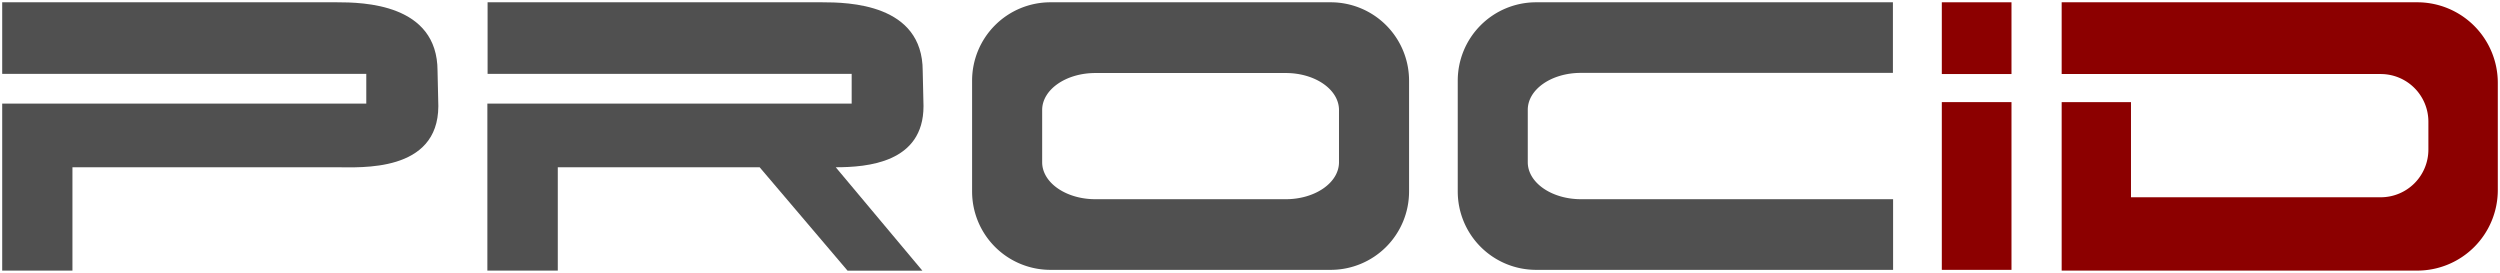
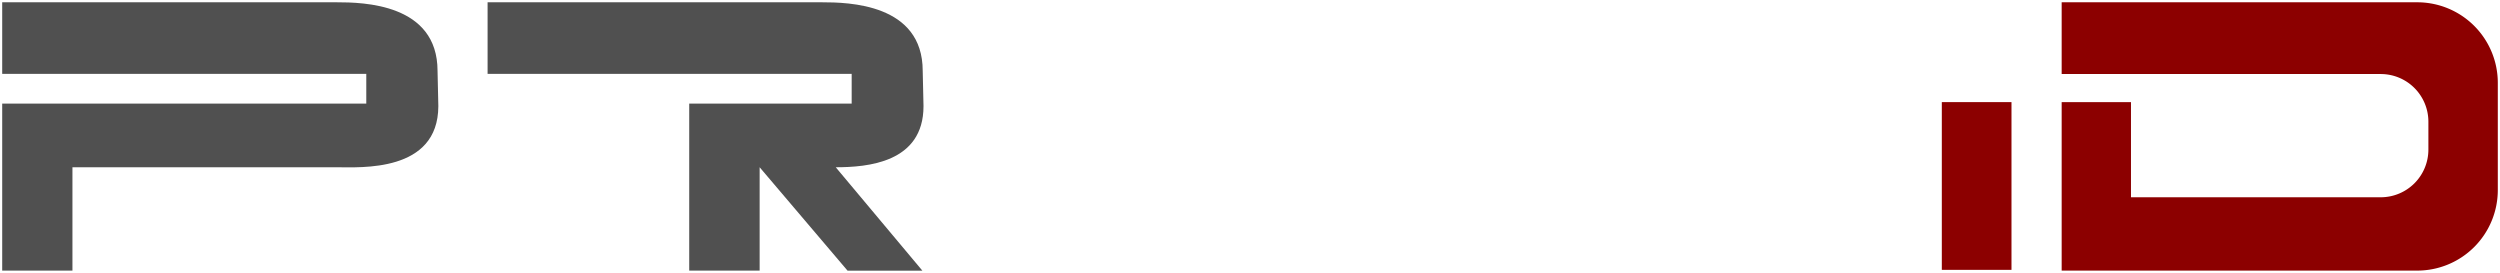
<svg xmlns="http://www.w3.org/2000/svg" id="Calque_1" data-name="Calque 1" viewBox="0 0 568 62">
  <defs>
    <style>.cls-1{fill:#505050;}.cls-2{fill:#8c0000;}</style>
  </defs>
  <path class="cls-1" d="M.5.52h76c6,0,22.91.3,22.91,15.6,0,.94.18,6.93.18,8C99.55,39.24,81.88,38,76.46,38h-60V61.48H.5V23.54H83.22V16.78H.5Z" />
-   <path class="cls-1" d="M110.78.52h75.95c6,0,22.91.3,22.91,15.6,0,.94.18,6.93.18,8C209.82,37,197,38,189.88,38l19.68,23.49h-17L172.59,38H126.73V61.48h-16V23.54H193.5V16.78H110.78Z" />
-   <path class="cls-1" d="M302.34.52H238.66a17.8,17.8,0,0,0-17.8,17.8V43.51a17.8,17.8,0,0,0,17.8,17.8h63.68a17.8,17.8,0,0,0,17.8-17.8V18.32A17.8,17.8,0,0,0,302.34.52Zm1.88,36.34c0,4.64-5.41,8.4-12.09,8.4H248.87c-6.68,0-12.09-3.76-12.09-8.4V25c0-4.65,5.41-8.41,12.09-8.41h43.26c6.68,0,12.09,3.76,12.09,8.41Z" />
-   <path class="cls-1" d="M359.17,16.56h70.9V.52H349a17.8,17.8,0,0,0-17.8,17.8V43.51A17.8,17.8,0,0,0,349,61.31h81.11V45.26h-70.9c-6.68,0-12.1-3.76-12.1-8.4V25C347.07,20.32,352.49,16.56,359.17,16.56Z" />
-   <rect class="cls-2" x="441.18" y="0.52" width="15.83" height="16.3" />
+   <path class="cls-1" d="M110.78.52h75.95c6,0,22.91.3,22.91,15.6,0,.94.18,6.93.18,8C209.82,37,197,38,189.88,38l19.68,23.49h-17L172.59,38V61.48h-16V23.54H193.5V16.78H110.78Z" />
  <rect class="cls-2" x="441.18" y="23.2" width="15.83" height="38.11" />
  <path class="cls-2" d="M468.41.52v16.3H540.9a10.83,10.83,0,0,1,10.83,10.83V34A10.83,10.83,0,0,1,540.9,44.82H484.16V23.2H468.41V61.48H549.2a18.3,18.3,0,0,0,18.3-18.3V18.82A18.3,18.3,0,0,0,549.2.52Z" />
</svg>